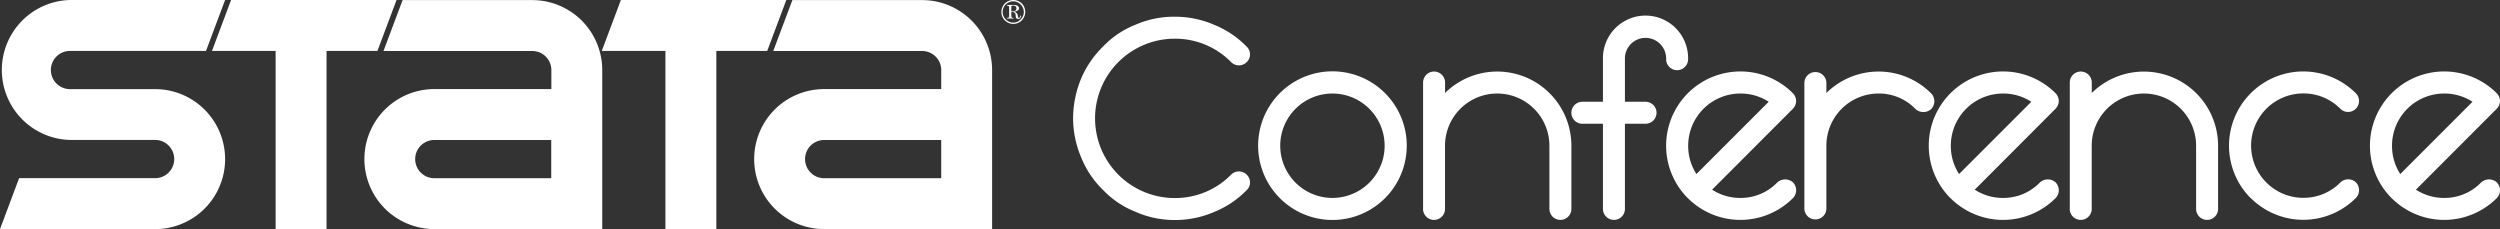
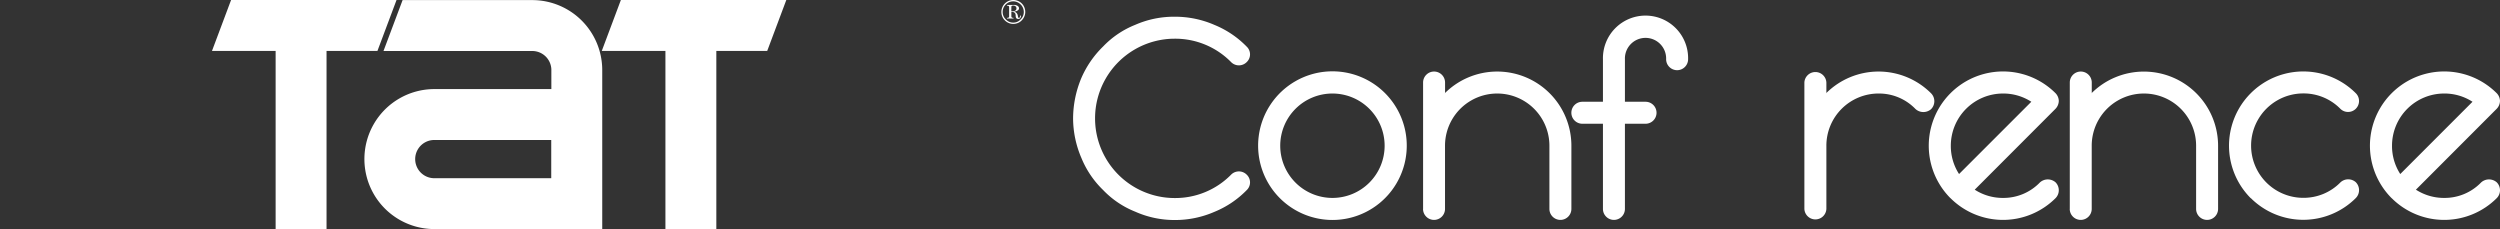
<svg xmlns="http://www.w3.org/2000/svg" viewBox="0 0 1046.51 95.89">
  <rect x="0" y="0" width="1046.51" height="95.89" fill="#333333" stroke="none" />
  <defs>
    <style>.cls-1{fill:#fff;}</style>
  </defs>
  <title>stata-conference-chicago2019</title>
  <g id="Foreground">
-     <path class="cls-1" d="M94.23,0l-8,21.31H29.3a8,8,0,0,0,0,16H64.93a29.3,29.3,0,0,1,0,58.6H0L8,74.58H64.93a8,8,0,1,0,0-16H29.3A29.3,29.3,0,0,1,29.3,0Z" />
    <polygon class="cls-1" points="259.9 0 251.91 21.31 278.55 21.31 278.55 95.89 299.86 95.89 299.86 21.31 321.16 21.31 329.15 0 259.9 0" />
-     <path class="cls-1" d="M386,58.6H345a8,8,0,0,0,0,16h49v-16ZM366.31,37.29H394V29a8,8,0,0,0-8-7.65H323.69l8-21.31H386a29.3,29.3,0,0,1,29.3,29.3V95.89H345a29.3,29.3,0,0,1,0-58.6Z" />
    <path class="cls-1" d="M222.8,58.6h-41a8,8,0,1,0,0,16h48.95v-16ZM212.14,37.29H230.8V29a8,8,0,0,0-8-7.65H160.53l8-21.31H222.8a29.3,29.3,0,0,1,29.3,29.3V95.89H181.84a29.3,29.3,0,0,1,0-58.6Z" />
    <polygon class="cls-1" points="96.73 0 88.74 21.31 115.38 21.31 115.38 95.89 136.69 95.89 136.69 21.31 158 21.31 165.99 0 96.73 0" />
    <path class="cls-1" d="M423.36,2.85a.45.45,0,0,1,.19-.38,1,1,0,0,1,.57-.13,1.53,1.53,0,0,1,1,.31,1.07,1.07,0,0,1,.38.84,1.08,1.08,0,0,1-.44.92,2,2,0,0,1-1.24.32h-.48Zm-1.84-.48a1.25,1.25,0,0,1,.72.17.68.68,0,0,1,.18.55V6.77a.68.68,0,0,1-.19.55,1.21,1.21,0,0,1-.71.16v.29h2.74V7.48a1.28,1.28,0,0,1-.71-.17.7.7,0,0,1-.19-.54V5h.24a1.84,1.84,0,0,1,1,.23,1.23,1.23,0,0,1,.5.72,4.39,4.39,0,0,1,.07.69,2.08,2.08,0,0,0,.15.81.77.77,0,0,0,.34.35,1.22,1.22,0,0,0,.56.12,1.06,1.06,0,0,0,.85-.33,1.4,1.4,0,0,0,.29-1V6.54H427a1.65,1.65,0,0,1-.12.71.39.39,0,0,1-.36.25c-.21,0-.35-.21-.41-.63,0-.2-.06-.35-.08-.45a2.09,2.09,0,0,0-.51-1,2.47,2.47,0,0,0-1-.55,4.31,4.31,0,0,0,1.55-.53,1,1,0,0,0,.49-.89,1.18,1.18,0,0,0-.61-1,3,3,0,0,0-1.65-.39h-2.8ZM425.86.92a4.5,4.5,0,0,1,1.43,1,4.1,4.1,0,0,1,.94,1.42A4.47,4.47,0,0,1,428.57,5a4.25,4.25,0,0,1-.34,1.69,4.54,4.54,0,0,1-1,1.44,4.21,4.21,0,0,1-1.41,1,4.27,4.27,0,0,1-1.68.33,4.34,4.34,0,0,1-1.68-.33,4.42,4.42,0,0,1-1.41-1,4.45,4.45,0,0,1-1-1.43,4.52,4.52,0,0,1,0-3.39,4.47,4.47,0,0,1,2.4-2.41,4.3,4.3,0,0,1,3.35,0Zm-3.6-.54a4.86,4.86,0,0,0-1.63,1.09,5.21,5.21,0,0,0-1.08,1.63A5,5,0,0,0,419.18,5a5,5,0,0,0,.37,1.93,5,5,0,0,0,1.1,1.62,5.11,5.11,0,0,0,1.62,1.08,4.77,4.77,0,0,0,1.87.38,5.05,5.05,0,0,0,1.92-.37,4.74,4.74,0,0,0,1.6-1.07,5.13,5.13,0,0,0,1.12-1.65,4.87,4.87,0,0,0,.4-1.9,5.16,5.16,0,0,0-.38-1.94,4.82,4.82,0,0,0-1.07-1.62A4.91,4.91,0,0,0,426.1.38,5,5,0,0,0,424.19,0,5.07,5.07,0,0,0,422.26.38Z" />
    <path class="cls-1" d="M475.19,88.6a38.16,38.16,0,0,1-13.45-9.08,39.4,39.4,0,0,1-9.09-13.46A42.32,42.32,0,0,1,449.2,49.5a44.27,44.27,0,0,1,3.34-16.56,41.25,41.25,0,0,1,9.2-13.45,38.06,38.06,0,0,1,13.45-9.09A40.35,40.35,0,0,1,491.75,7a41.25,41.25,0,0,1,16.68,3.45,39.85,39.85,0,0,1,13.46,9.09,4.45,4.45,0,0,1,0,6.44,4.59,4.59,0,0,1-6.56,0,32.76,32.76,0,0,0-23.58-9.78,33.35,33.35,0,0,0,0,66.7,32.79,32.79,0,0,0,23.58-9.77,4.59,4.59,0,0,1,6.56,0,4.45,4.45,0,0,1,0,6.44,39.82,39.82,0,0,1-13.46,9.08,41.25,41.25,0,0,1-16.68,3.45A40.35,40.35,0,0,1,475.19,88.6Z" />
    <path class="cls-1" d="M535.8,83a31.11,31.11,0,1,1,22,9.08A31.18,31.18,0,0,1,535.8,83Zm43.81-22a21.85,21.85,0,1,0-21.85,21.85A21.84,21.84,0,0,0,579.61,61Z" />
    <path class="cls-1" d="M595.71,87.45V34.55a4.6,4.6,0,0,1,9.2,0v4.37a.12.12,0,0,0-.12.12,31.05,31.05,0,0,1,53,22V87.45a4.6,4.6,0,1,1-9.2,0V61a21.85,21.85,0,0,0-43.7,0V87.45a4.6,4.6,0,0,1-9.2,0Z" />
    <path class="cls-1" d="M671,87.45V51.8h-8.62a4.6,4.6,0,0,1,0-9.2H671V24.78a17.83,17.83,0,1,1,35.65,0,4.6,4.6,0,1,1-9.2,0,8.63,8.63,0,1,0-17.25,0V42.6h8.63a4.6,4.6,0,1,1,0,9.2h-8.63V87.45a4.6,4.6,0,0,1-9.2,0Z" />
-     <path class="cls-1" d="M706.57,83A31.06,31.06,0,0,1,750.5,39a4.85,4.85,0,0,1,1.38,3.22,4.9,4.9,0,0,1-1.38,3.33L716.69,79.4a21.56,21.56,0,0,0,11.84,3.45,21.18,21.18,0,0,0,15.41-6.44,4.93,4.93,0,0,1,6.56-.11,4.72,4.72,0,0,1,0,6.67,31.11,31.11,0,0,1-43.93,0ZM740.38,42.6a21.6,21.6,0,0,0-11.85-3.45A21.85,21.85,0,0,0,706.68,61a21.6,21.6,0,0,0,3.45,11.85Z" />
    <path class="cls-1" d="M755.32,87.45V34.55a4.61,4.61,0,0,1,9.21,0v4.37a.12.12,0,0,0-.12.12,31.08,31.08,0,0,1,43.93,0,4.72,4.72,0,0,1,0,6.67,4.91,4.91,0,0,1-6.55-.12,21.19,21.19,0,0,0-15.41-6.44A21.84,21.84,0,0,0,764.53,61V87.45a4.61,4.61,0,0,1-9.21,0Z" />
    <path class="cls-1" d="M816.51,83A31.06,31.06,0,0,1,860.44,39a4.85,4.85,0,0,1,1.38,3.22,4.9,4.9,0,0,1-1.38,3.33L826.63,79.4a21.56,21.56,0,0,0,11.84,3.45,21.18,21.18,0,0,0,15.41-6.44,4.93,4.93,0,0,1,6.56-.11,4.72,4.72,0,0,1,0,6.67,31.11,31.11,0,0,1-43.93,0ZM850.32,42.6a21.6,21.6,0,0,0-11.85-3.45A21.85,21.85,0,0,0,816.62,61a21.6,21.6,0,0,0,3.45,11.85Z" />
    <path class="cls-1" d="M866.42,87.45V34.55a4.6,4.6,0,1,1,9.2,0v4.37a.12.12,0,0,0-.12.12,31.06,31.06,0,0,1,53,22V87.45a4.6,4.6,0,0,1-9.2,0V61a21.85,21.85,0,0,0-43.7,0V87.45a4.6,4.6,0,1,1-9.2,0Z" />
    <path class="cls-1" d="M942.2,83A31.06,31.06,0,0,1,986.13,39a4.59,4.59,0,1,1-6.44,6.55,21.57,21.57,0,0,0-15.52-6.44,21.85,21.85,0,1,0,0,43.7,21.53,21.53,0,0,0,15.52-6.44,4.78,4.78,0,0,1,6.44-.11,4.72,4.72,0,0,1,0,6.67,31.11,31.11,0,0,1-43.93,0Z" />
    <path class="cls-1" d="M1001.19,83A31.06,31.06,0,0,1,1045.12,39a4.8,4.8,0,0,1,1.38,3.22,4.86,4.86,0,0,1-1.38,3.33L1011.31,79.4a21.6,21.6,0,0,0,11.85,3.45,21.19,21.19,0,0,0,15.41-6.44,4.92,4.92,0,0,1,6.55-.11,4.7,4.7,0,0,1,0,6.67,31.11,31.11,0,0,1-43.93,0ZM1035,42.6a21.56,21.56,0,0,0-11.84-3.45A21.84,21.84,0,0,0,1001.31,61a21.6,21.6,0,0,0,3.45,11.85Z" />
  </g>
</svg>